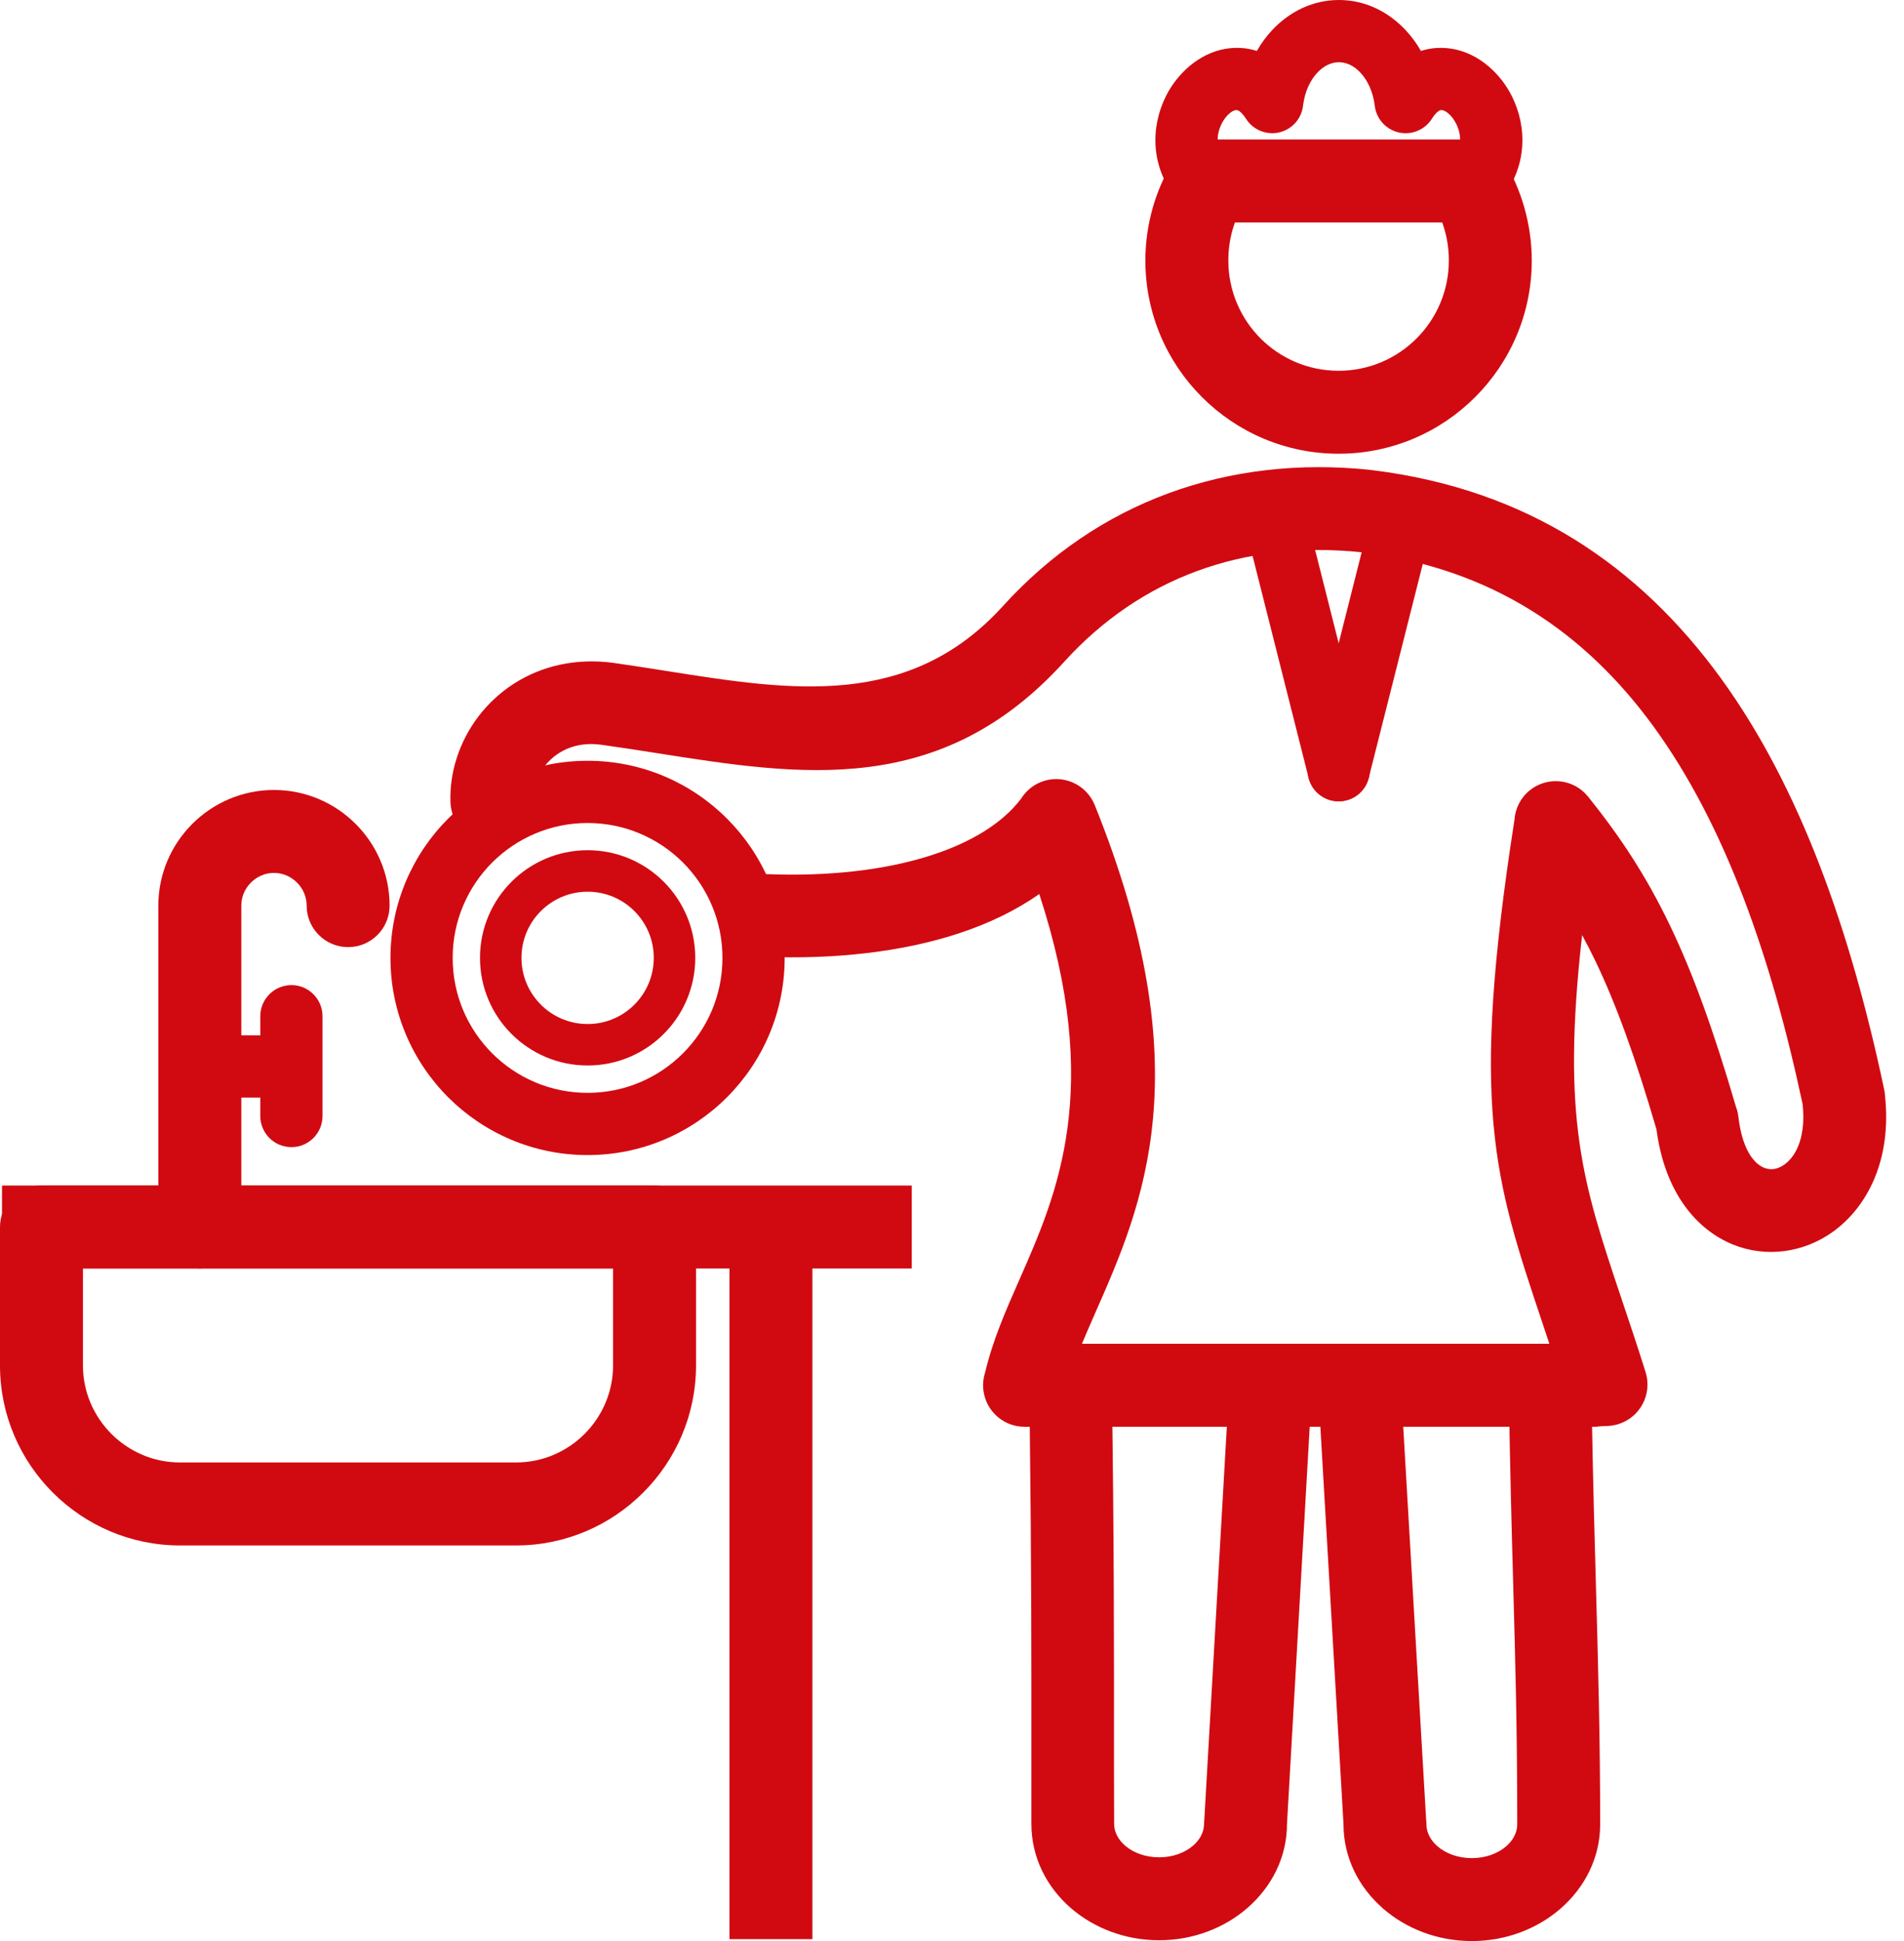
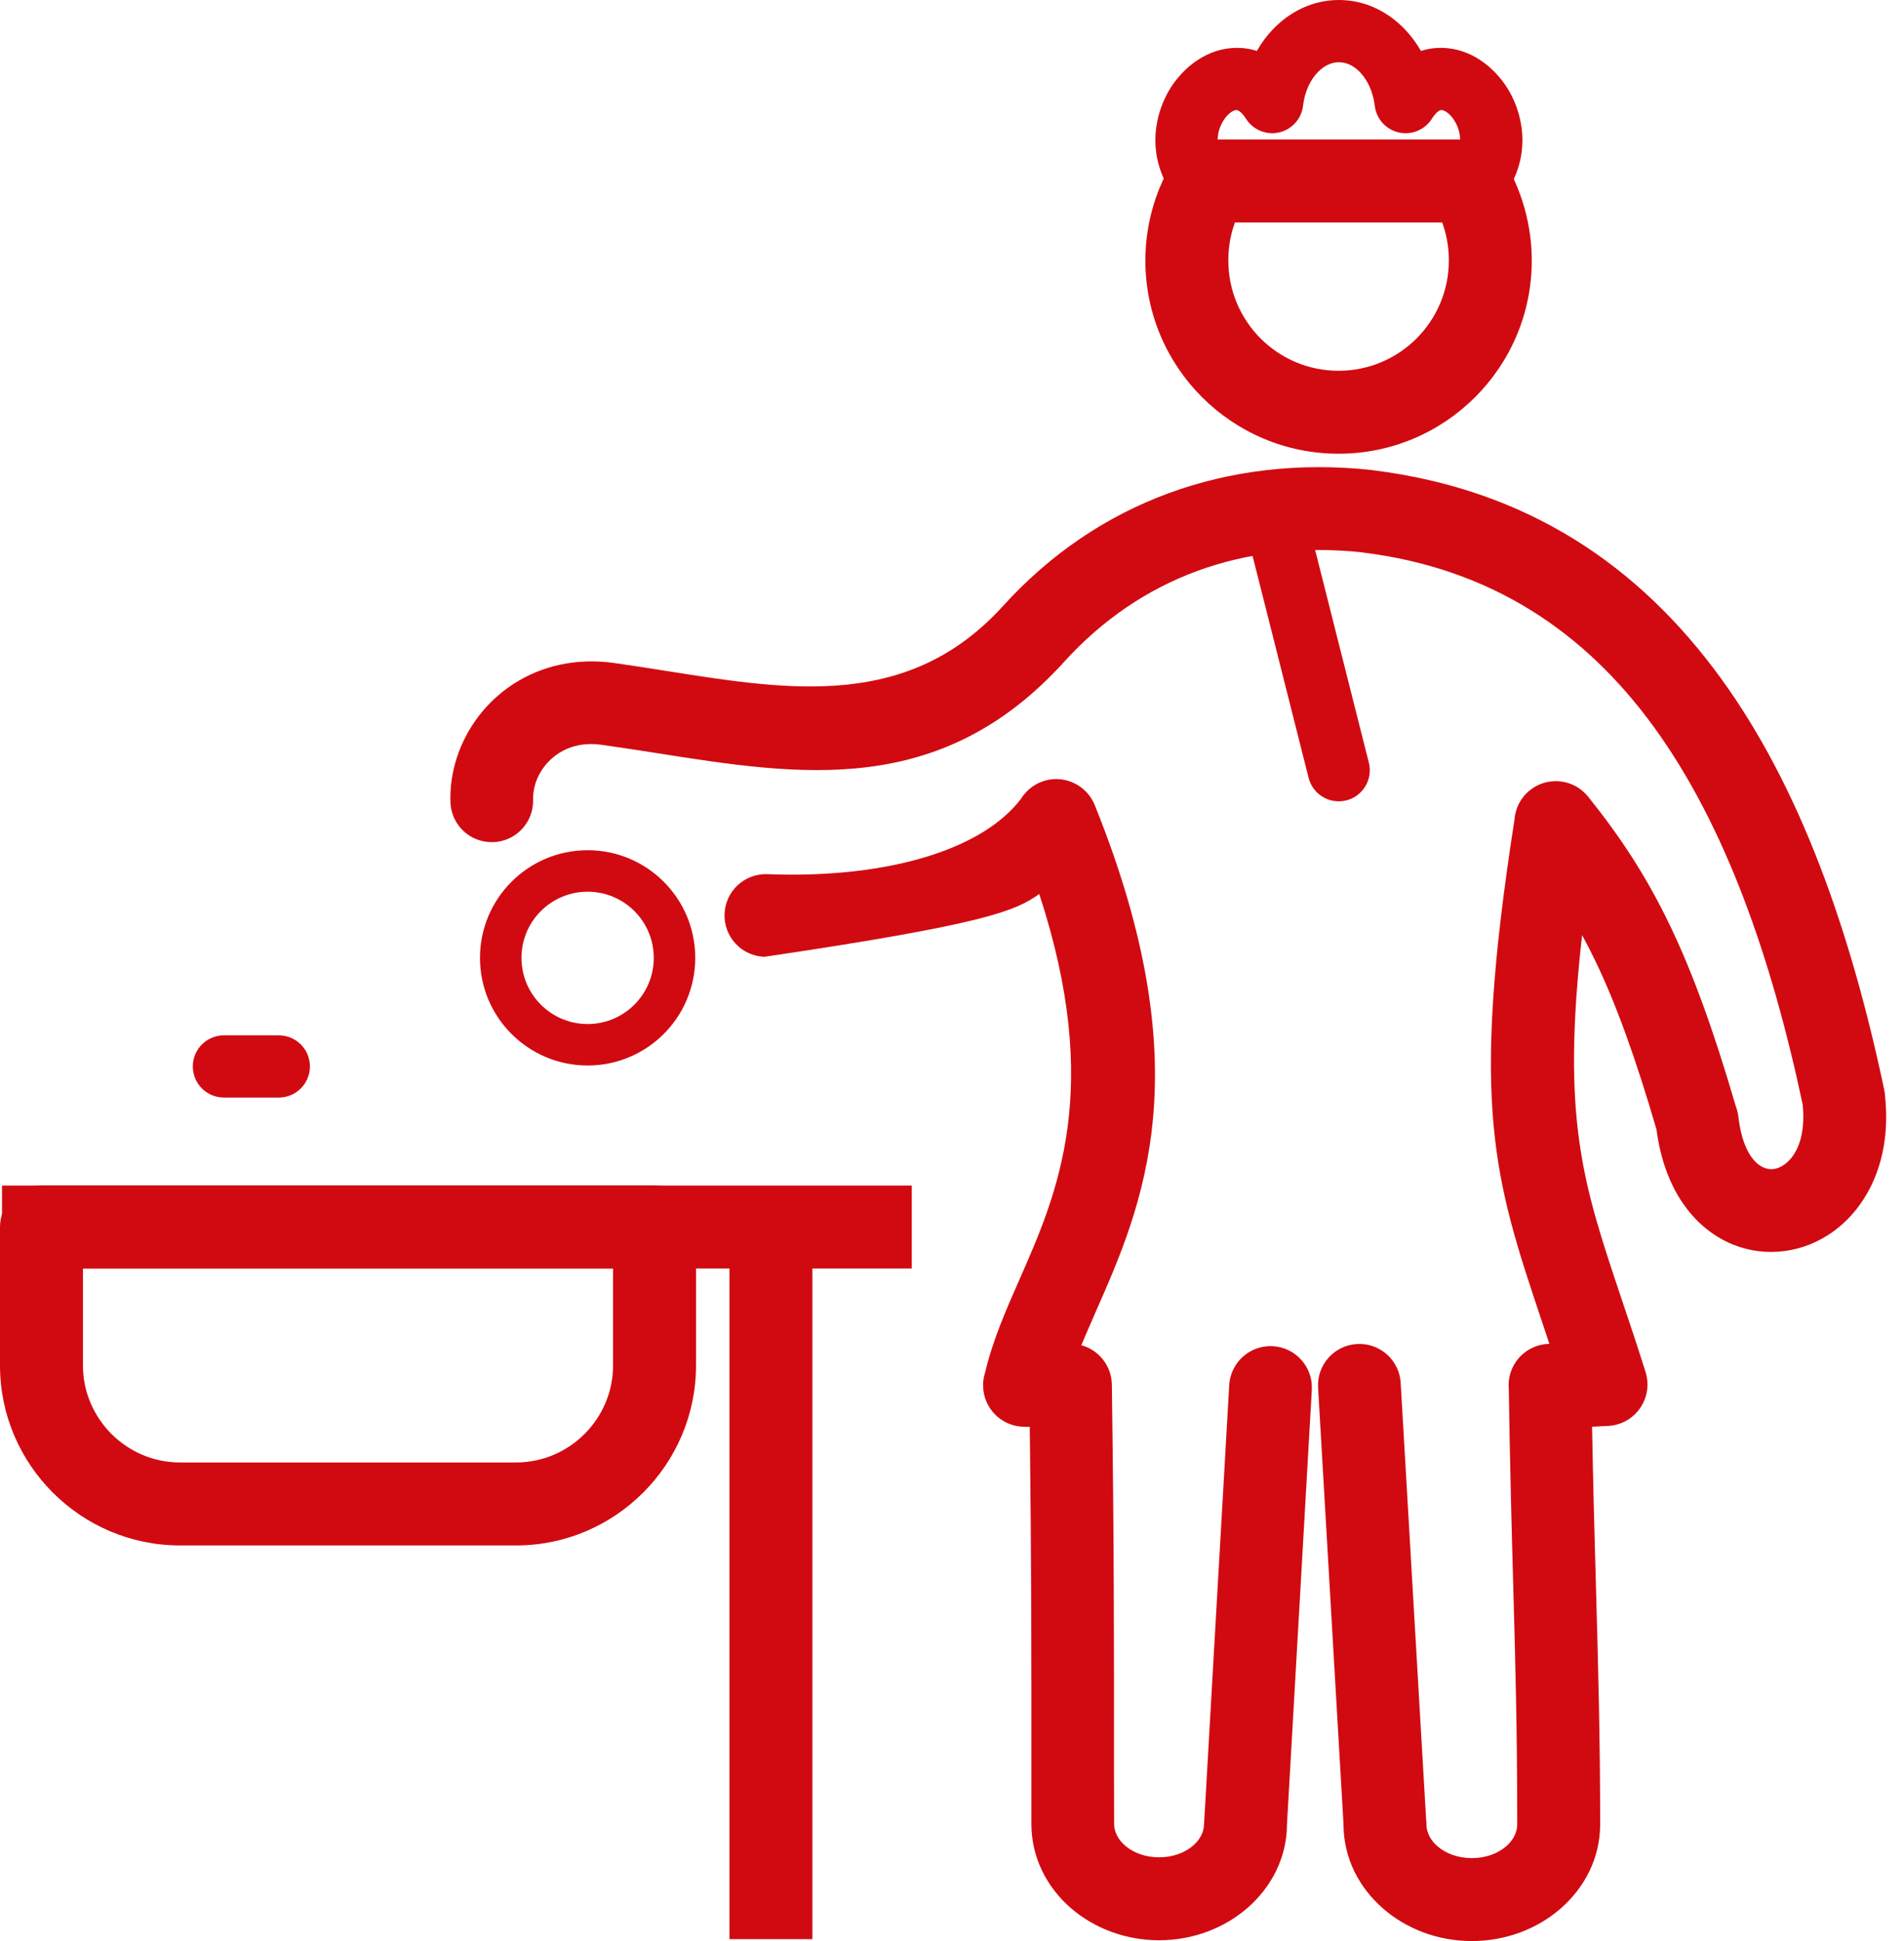
<svg xmlns="http://www.w3.org/2000/svg" width="52" height="53" viewBox="0 0 52 53" fill="none">
  <path d="M33.727 6.074C33.702 6.144 33.679 6.216 33.658 6.289C33.586 6.546 33.547 6.822 33.547 7.113C33.547 7.944 33.884 8.697 34.428 9.242C34.973 9.787 35.726 10.124 36.558 10.124C37.389 10.124 38.142 9.787 38.687 9.242C39.232 8.697 39.569 7.944 39.569 7.113C39.569 6.822 39.53 6.546 39.457 6.289C39.436 6.216 39.413 6.144 39.388 6.074L33.727 6.074ZM31.481 5.678C31.604 5.245 31.783 4.832 32.009 4.446C32.193 4.069 32.58 3.809 33.028 3.809H40.074C40.458 3.805 40.835 3.996 41.051 4.347C41.306 4.76 41.501 5.208 41.634 5.678C41.764 6.139 41.834 6.62 41.834 7.113C41.834 8.57 41.243 9.889 40.288 10.843C39.334 11.798 38.014 12.389 36.558 12.389C35.101 12.389 33.782 11.798 32.827 10.843C31.872 9.889 31.281 8.57 31.281 7.113C31.281 6.62 31.351 6.139 31.481 5.678Z" fill="#D10A11" />
-   <path d="M12.302 21.898C12.319 22.521 12.838 23.012 13.462 22.995C14.085 22.978 14.576 22.459 14.559 21.836C14.557 21.768 14.562 21.693 14.573 21.613C14.619 21.289 14.785 20.974 15.045 20.733C15.306 20.491 15.663 20.33 16.09 20.317C16.2 20.314 16.321 20.321 16.453 20.34C17.039 20.422 17.481 20.492 17.922 20.561C21.882 21.186 25.691 21.787 29.067 18.067C30.11 16.918 31.336 16.092 32.687 15.594C34.066 15.086 35.585 14.913 37.184 15.079L37.197 15.083L37.221 15.086C40.738 15.521 43.292 17.266 45.17 19.851C47.123 22.54 48.378 26.143 49.232 30.154C49.32 30.989 49.084 31.546 48.736 31.796C48.638 31.865 48.538 31.908 48.444 31.92C48.358 31.932 48.268 31.921 48.18 31.886C47.859 31.755 47.573 31.315 47.477 30.495C47.465 30.397 47.442 30.3 47.408 30.212C46.796 28.121 46.234 26.572 45.609 25.271C44.959 23.917 44.254 22.851 43.373 21.753C42.981 21.265 42.27 21.186 41.782 21.578C41.525 21.784 41.382 22.081 41.361 22.387C40.144 30.203 40.8 32.165 42.119 36.105C42.182 36.294 42.247 36.488 42.315 36.693C41.702 36.703 41.205 37.201 41.201 37.818C41.201 37.859 41.203 37.9 41.207 37.941C41.238 40.069 41.285 41.744 41.328 43.307C41.385 45.36 41.437 47.214 41.437 49.812C41.437 50.038 41.322 50.251 41.136 50.412C40.905 50.612 40.574 50.735 40.197 50.735C39.82 50.735 39.489 50.611 39.258 50.412C39.072 50.251 38.957 50.038 38.957 49.812C38.957 49.763 38.954 49.714 38.948 49.666L38.254 37.763C38.22 37.14 37.687 36.663 37.064 36.697C36.441 36.731 35.963 37.264 35.998 37.887L36.692 49.8L36.692 49.812C36.692 50.721 37.108 51.537 37.781 52.119C38.409 52.664 39.264 53 40.197 53C41.13 53 41.986 52.664 42.614 52.119C43.286 51.537 43.702 50.721 43.702 49.812C43.702 47.471 43.647 45.466 43.585 43.245C43.548 41.94 43.51 40.558 43.481 38.957C43.515 38.956 43.545 38.954 43.584 38.952C43.656 38.947 43.75 38.941 43.837 38.937C43.957 38.939 44.079 38.923 44.2 38.885C44.797 38.698 45.129 38.063 44.943 37.466C44.725 36.77 44.483 36.052 44.26 35.388C43.229 32.307 42.642 30.552 43.209 25.532C43.334 25.761 43.455 25.998 43.574 26.245C44.142 27.427 44.663 28.868 45.24 30.838C45.464 32.551 46.323 33.573 47.331 33.983C47.786 34.167 48.27 34.223 48.745 34.159C49.211 34.096 49.659 33.919 50.054 33.636C50.999 32.959 51.667 31.671 51.482 29.924C51.479 29.867 51.471 29.81 51.459 29.752C50.544 25.426 49.169 21.509 47.002 18.524C44.765 15.445 41.715 13.365 37.506 12.841C37.483 12.837 37.459 12.834 37.435 12.831C35.485 12.625 33.615 12.842 31.909 13.47C30.216 14.094 28.687 15.121 27.395 16.545C24.833 19.367 21.614 18.859 18.267 18.331C17.721 18.245 17.171 18.158 16.762 18.101C16.516 18.067 16.271 18.054 16.028 18.061C15.008 18.092 14.144 18.486 13.505 19.079C12.865 19.672 12.452 20.47 12.334 21.304C12.307 21.495 12.296 21.693 12.302 21.898ZM35.827 37.947C35.861 37.324 35.384 36.791 34.761 36.757C34.138 36.723 33.605 37.2 33.571 37.823L32.888 49.736C32.887 49.758 32.883 49.779 32.883 49.801C32.883 50.024 32.77 50.234 32.586 50.393C32.358 50.591 32.029 50.713 31.656 50.713C31.282 50.713 30.954 50.591 30.726 50.393C30.542 50.234 30.428 50.024 30.428 49.801L30.424 48.279C30.426 44.871 30.427 42.262 30.366 37.812C30.359 37.294 30.009 36.859 29.532 36.731C29.652 36.441 29.784 36.142 29.919 35.833C31.21 32.903 32.825 29.236 29.899 21.984C29.665 21.404 29.006 21.12 28.426 21.354C28.193 21.448 28.008 21.612 27.885 21.811C27.367 22.489 26.519 22.998 25.461 23.344C24.177 23.763 22.616 23.933 20.956 23.869C20.333 23.846 19.81 24.334 19.788 24.957C19.766 25.58 20.253 26.103 20.876 26.125C22.797 26.199 24.626 25.995 26.16 25.494C26.99 25.223 27.74 24.863 28.383 24.411C30.13 29.741 28.872 32.598 27.849 34.922C27.467 35.788 27.115 36.589 26.905 37.473C26.869 37.584 26.849 37.702 26.849 37.825C26.849 38.451 27.356 38.958 27.982 38.958H28.124C28.17 42.745 28.169 45.18 28.168 48.279L28.168 49.801C28.168 50.708 28.578 51.52 29.248 52.101C29.874 52.643 30.726 52.978 31.656 52.978C32.586 52.978 33.438 52.643 34.063 52.101C34.734 51.52 35.149 50.707 35.149 49.801L35.827 37.947Z" fill="#D10A11" />
+   <path d="M12.302 21.898C12.319 22.521 12.838 23.012 13.462 22.995C14.085 22.978 14.576 22.459 14.559 21.836C14.557 21.768 14.562 21.693 14.573 21.613C14.619 21.289 14.785 20.974 15.045 20.733C15.306 20.491 15.663 20.33 16.09 20.317C16.2 20.314 16.321 20.321 16.453 20.34C17.039 20.422 17.481 20.492 17.922 20.561C21.882 21.186 25.691 21.787 29.067 18.067C30.11 16.918 31.336 16.092 32.687 15.594C34.066 15.086 35.585 14.913 37.184 15.079L37.197 15.083L37.221 15.086C40.738 15.521 43.292 17.266 45.17 19.851C47.123 22.54 48.378 26.143 49.232 30.154C49.32 30.989 49.084 31.546 48.736 31.796C48.638 31.865 48.538 31.908 48.444 31.92C48.358 31.932 48.268 31.921 48.18 31.886C47.859 31.755 47.573 31.315 47.477 30.495C47.465 30.397 47.442 30.3 47.408 30.212C46.796 28.121 46.234 26.572 45.609 25.271C44.959 23.917 44.254 22.851 43.373 21.753C42.981 21.265 42.27 21.186 41.782 21.578C41.525 21.784 41.382 22.081 41.361 22.387C40.144 30.203 40.8 32.165 42.119 36.105C42.182 36.294 42.247 36.488 42.315 36.693C41.702 36.703 41.205 37.201 41.201 37.818C41.201 37.859 41.203 37.9 41.207 37.941C41.238 40.069 41.285 41.744 41.328 43.307C41.385 45.36 41.437 47.214 41.437 49.812C41.437 50.038 41.322 50.251 41.136 50.412C40.905 50.612 40.574 50.735 40.197 50.735C39.82 50.735 39.489 50.611 39.258 50.412C39.072 50.251 38.957 50.038 38.957 49.812C38.957 49.763 38.954 49.714 38.948 49.666L38.254 37.763C38.22 37.14 37.687 36.663 37.064 36.697C36.441 36.731 35.963 37.264 35.998 37.887L36.692 49.8L36.692 49.812C36.692 50.721 37.108 51.537 37.781 52.119C38.409 52.664 39.264 53 40.197 53C41.13 53 41.986 52.664 42.614 52.119C43.286 51.537 43.702 50.721 43.702 49.812C43.702 47.471 43.647 45.466 43.585 43.245C43.548 41.94 43.51 40.558 43.481 38.957C43.515 38.956 43.545 38.954 43.584 38.952C43.656 38.947 43.75 38.941 43.837 38.937C43.957 38.939 44.079 38.923 44.2 38.885C44.797 38.698 45.129 38.063 44.943 37.466C44.725 36.77 44.483 36.052 44.26 35.388C43.229 32.307 42.642 30.552 43.209 25.532C43.334 25.761 43.455 25.998 43.574 26.245C44.142 27.427 44.663 28.868 45.24 30.838C45.464 32.551 46.323 33.573 47.331 33.983C47.786 34.167 48.27 34.223 48.745 34.159C49.211 34.096 49.659 33.919 50.054 33.636C50.999 32.959 51.667 31.671 51.482 29.924C51.479 29.867 51.471 29.81 51.459 29.752C50.544 25.426 49.169 21.509 47.002 18.524C44.765 15.445 41.715 13.365 37.506 12.841C37.483 12.837 37.459 12.834 37.435 12.831C35.485 12.625 33.615 12.842 31.909 13.47C30.216 14.094 28.687 15.121 27.395 16.545C24.833 19.367 21.614 18.859 18.267 18.331C17.721 18.245 17.171 18.158 16.762 18.101C16.516 18.067 16.271 18.054 16.028 18.061C15.008 18.092 14.144 18.486 13.505 19.079C12.865 19.672 12.452 20.47 12.334 21.304C12.307 21.495 12.296 21.693 12.302 21.898ZM35.827 37.947C35.861 37.324 35.384 36.791 34.761 36.757C34.138 36.723 33.605 37.2 33.571 37.823L32.888 49.736C32.887 49.758 32.883 49.779 32.883 49.801C32.883 50.024 32.77 50.234 32.586 50.393C32.358 50.591 32.029 50.713 31.656 50.713C31.282 50.713 30.954 50.591 30.726 50.393C30.542 50.234 30.428 50.024 30.428 49.801L30.424 48.279C30.426 44.871 30.427 42.262 30.366 37.812C30.359 37.294 30.009 36.859 29.532 36.731C29.652 36.441 29.784 36.142 29.919 35.833C31.21 32.903 32.825 29.236 29.899 21.984C29.665 21.404 29.006 21.12 28.426 21.354C28.193 21.448 28.008 21.612 27.885 21.811C27.367 22.489 26.519 22.998 25.461 23.344C24.177 23.763 22.616 23.933 20.956 23.869C20.333 23.846 19.81 24.334 19.788 24.957C19.766 25.58 20.253 26.103 20.876 26.125C26.99 25.223 27.74 24.863 28.383 24.411C30.13 29.741 28.872 32.598 27.849 34.922C27.467 35.788 27.115 36.589 26.905 37.473C26.869 37.584 26.849 37.702 26.849 37.825C26.849 38.451 27.356 38.958 27.982 38.958H28.124C28.17 42.745 28.169 45.18 28.168 48.279L28.168 49.801C28.168 50.708 28.578 51.52 29.248 52.101C29.874 52.643 30.726 52.978 31.656 52.978C32.586 52.978 33.438 52.643 34.063 52.101C34.734 51.52 35.149 50.707 35.149 49.801L35.827 37.947Z" fill="#D10A11" />
  <path d="M0.055 32.371H24.901V34.636H0.055V32.371Z" fill="#D10A11" />
  <path d="M22.187 33.504V52.948H19.922V33.504H22.187Z" fill="#D10A11" />
  <path d="M1.133 32.371H17.876C18.502 32.371 19.009 32.878 19.009 33.504V37.284C19.009 38.637 18.456 39.865 17.566 40.755C16.676 41.645 15.448 42.198 14.095 42.198H4.914C3.561 42.198 2.333 41.645 1.442 40.755C0.552 39.865 0 38.637 0 37.284V33.504C0 32.878 0.507 32.371 1.133 32.371ZM16.743 34.636H2.265V37.284C2.265 38.011 2.564 38.673 3.044 39.154C3.525 39.634 4.186 39.932 4.913 39.932H14.095C14.822 39.932 15.484 39.634 15.965 39.154C16.445 38.673 16.743 38.011 16.743 37.284L16.743 34.636Z" fill="#D10A11" />
-   <path d="M4.324 33.505C4.324 34.13 4.831 34.637 5.457 34.637C6.082 34.637 6.59 34.13 6.59 33.505V24.728C6.59 24.484 6.69 24.261 6.853 24.099C7.015 23.936 7.238 23.835 7.482 23.835C7.727 23.835 7.95 23.936 8.112 24.099C8.274 24.261 8.375 24.484 8.375 24.728C8.375 25.354 8.882 25.861 9.508 25.861C10.133 25.861 10.64 25.354 10.64 24.728C10.64 23.859 10.285 23.069 9.713 22.497C9.142 21.925 8.352 21.57 7.482 21.57C6.613 21.57 5.823 21.925 5.251 22.497C4.679 23.069 4.324 23.859 4.324 24.728L4.324 33.505Z" fill="#D10A11" />
  <path d="M6.115 28.27C5.646 28.27 5.266 28.65 5.266 29.119C5.266 29.588 5.646 29.968 6.115 29.968H7.615C8.084 29.968 8.464 29.588 8.464 29.119C8.464 28.65 8.084 28.27 7.615 28.27H6.115Z" fill="#D10A11" />
-   <path d="M8.808 27.748C8.808 27.279 8.428 26.898 7.959 26.898C7.49 26.898 7.109 27.279 7.109 27.748V30.473C7.109 30.942 7.49 31.322 7.959 31.322C8.428 31.322 8.808 30.942 8.808 30.473V27.748Z" fill="#D10A11" />
-   <path d="M16.047 20.773C17.534 20.773 18.879 21.376 19.853 22.35C20.828 23.324 21.43 24.67 21.43 26.156C21.43 27.642 20.828 28.988 19.853 29.962C18.879 30.936 17.534 31.539 16.047 31.539C14.561 31.539 13.215 30.936 12.241 29.962C11.267 28.988 10.664 27.642 10.664 26.156C10.664 24.67 11.267 23.324 12.241 22.35C13.215 21.376 14.561 20.773 16.047 20.773ZM18.652 23.551C17.986 22.885 17.064 22.472 16.047 22.472C15.03 22.472 14.109 22.885 13.442 23.551C12.775 24.218 12.363 25.139 12.363 26.156C12.363 27.174 12.775 28.095 13.442 28.761C14.109 29.428 15.03 29.84 16.047 29.84C17.064 29.84 17.986 29.428 18.652 28.761C19.319 28.095 19.731 27.174 19.731 26.156C19.731 25.139 19.319 24.218 18.652 23.551Z" fill="#D10A11" />
  <path d="M16.049 23.215C17.672 23.215 18.988 24.531 18.988 26.154C18.988 27.777 17.672 29.093 16.049 29.093C15.237 29.093 14.502 28.764 13.97 28.232C13.438 27.701 13.109 26.966 13.109 26.154C13.109 25.343 13.438 24.608 13.97 24.076C14.502 23.544 15.237 23.215 16.049 23.215ZM17.855 26.154C17.855 25.156 17.047 24.348 16.049 24.348C15.55 24.348 15.098 24.55 14.771 24.877C14.444 25.203 14.242 25.655 14.242 26.154C14.242 26.653 14.444 27.105 14.771 27.432C15.098 27.759 15.55 27.961 16.049 27.961C17.047 27.961 17.855 27.152 17.855 26.154Z" fill="#D10A11" />
  <path d="M32.174 5.486C32.475 5.843 33.008 5.89 33.365 5.589C33.723 5.288 33.769 4.755 33.468 4.398C33.2 4.078 33.211 3.685 33.36 3.387C33.42 3.265 33.496 3.166 33.578 3.097C33.636 3.047 33.696 3.015 33.75 3.006C33.816 2.995 33.912 3.062 34.031 3.246C34.285 3.641 34.81 3.757 35.204 3.502C35.435 3.354 35.569 3.113 35.591 2.859C35.638 2.502 35.78 2.194 35.981 1.981C36.146 1.805 36.352 1.699 36.566 1.699C36.782 1.699 36.987 1.805 37.152 1.981C37.358 2.2 37.502 2.519 37.546 2.888C37.601 3.354 38.023 3.687 38.489 3.632C38.766 3.599 38.996 3.436 39.126 3.211C39.234 3.054 39.322 2.996 39.383 3.006C39.437 3.015 39.497 3.047 39.555 3.097C39.637 3.165 39.713 3.265 39.773 3.387C39.922 3.685 39.933 4.078 39.665 4.398C39.364 4.755 39.41 5.288 39.767 5.589C40.125 5.89 40.658 5.843 40.959 5.486C41.73 4.569 41.707 3.463 41.293 2.63C41.134 2.311 40.909 2.026 40.644 1.803C40.355 1.56 40.019 1.393 39.662 1.333C39.377 1.286 39.087 1.3 38.807 1.391C38.687 1.181 38.545 0.989 38.386 0.82C37.906 0.309 37.271 0 36.566 0C35.862 0 35.227 0.309 34.746 0.82C34.587 0.989 34.446 1.181 34.326 1.391C34.046 1.3 33.756 1.286 33.471 1.333C33.114 1.393 32.778 1.56 32.489 1.803C32.224 2.026 31.999 2.311 31.84 2.63C31.426 3.463 31.403 4.569 32.174 5.486Z" fill="#D10A11" />
-   <path d="M28.906 36.691C28.281 36.691 27.773 37.199 27.773 37.824C27.773 38.45 28.281 38.957 28.906 38.957H43.484C44.11 38.957 44.617 38.45 44.617 37.824C44.617 37.199 44.11 36.691 43.484 36.691H28.906Z" fill="#D10A11" />
  <path d="M35.624 13.857C35.511 13.403 35.05 13.127 34.596 13.24C34.141 13.354 33.865 13.815 33.979 14.269L35.739 21.238C35.853 21.692 36.313 21.968 36.768 21.855C37.222 21.741 37.498 21.281 37.385 20.826L35.624 13.857Z" fill="#D10A11" />
-   <path d="M39.143 14.269C39.256 13.815 38.98 13.354 38.525 13.24C38.071 13.127 37.61 13.403 37.497 13.857L35.736 20.826C35.623 21.281 35.899 21.741 36.354 21.855C36.808 21.968 37.269 21.692 37.382 21.238L39.143 14.269Z" fill="#D10A11" />
</svg>